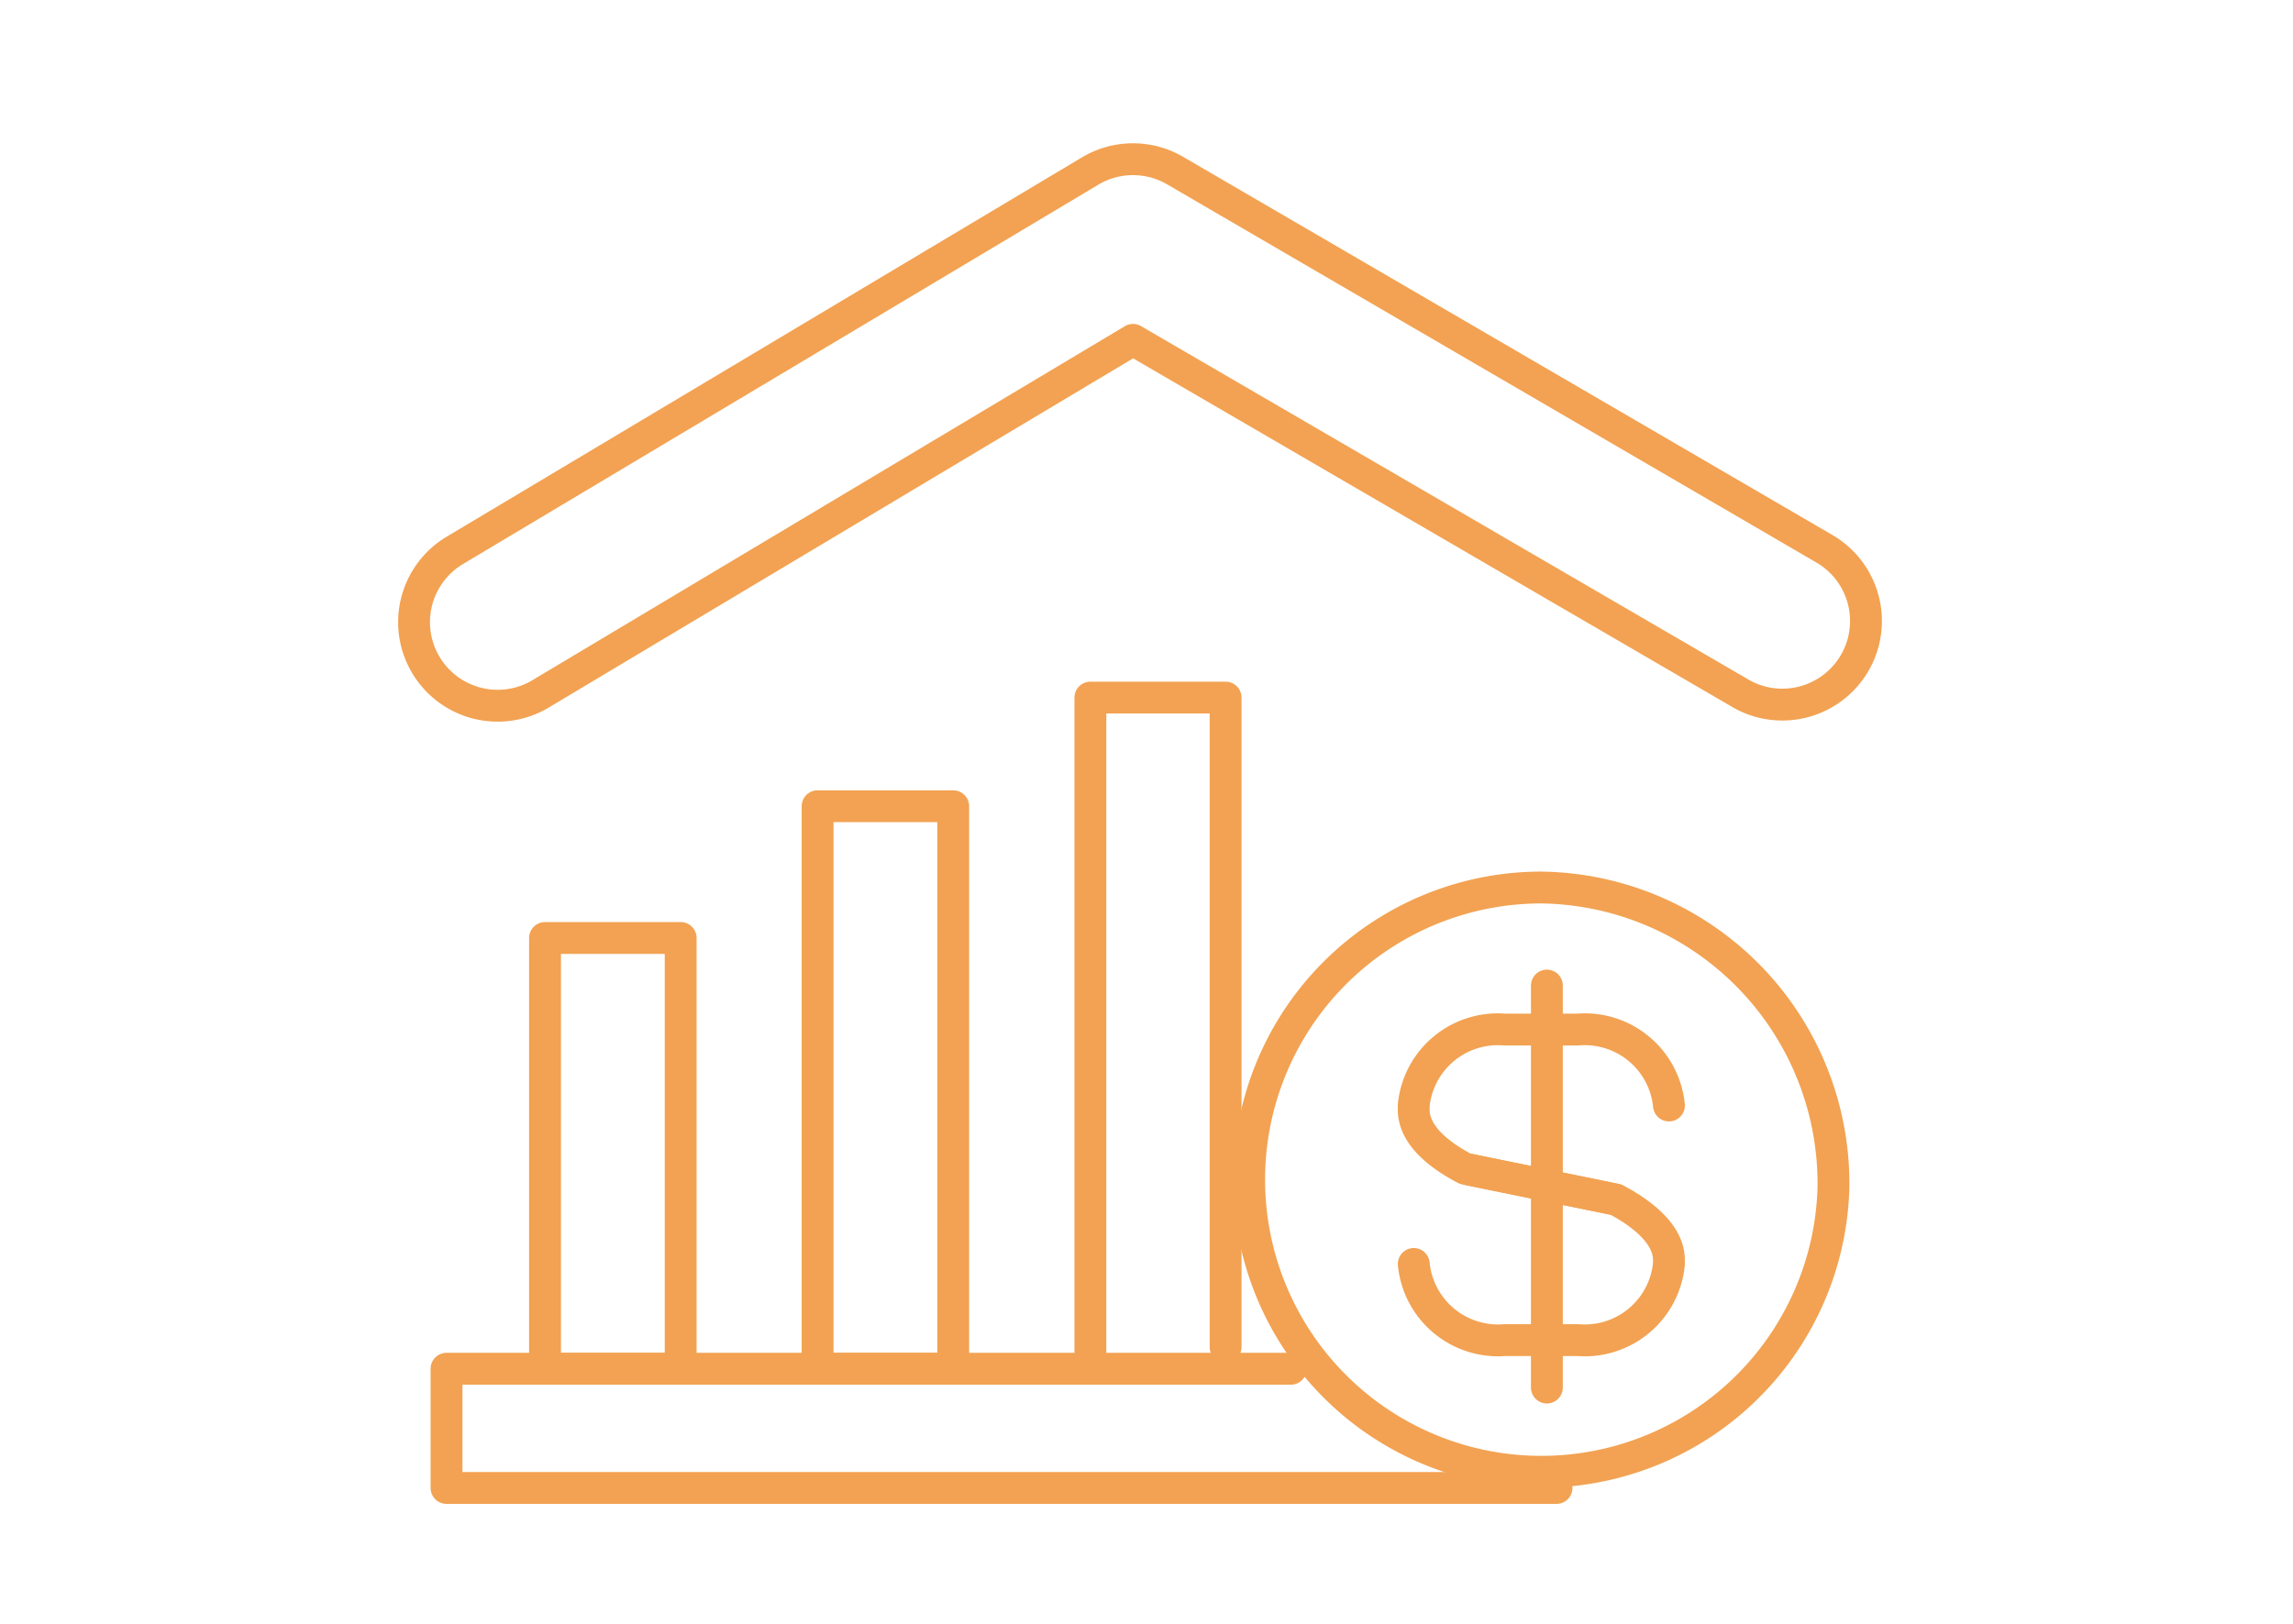
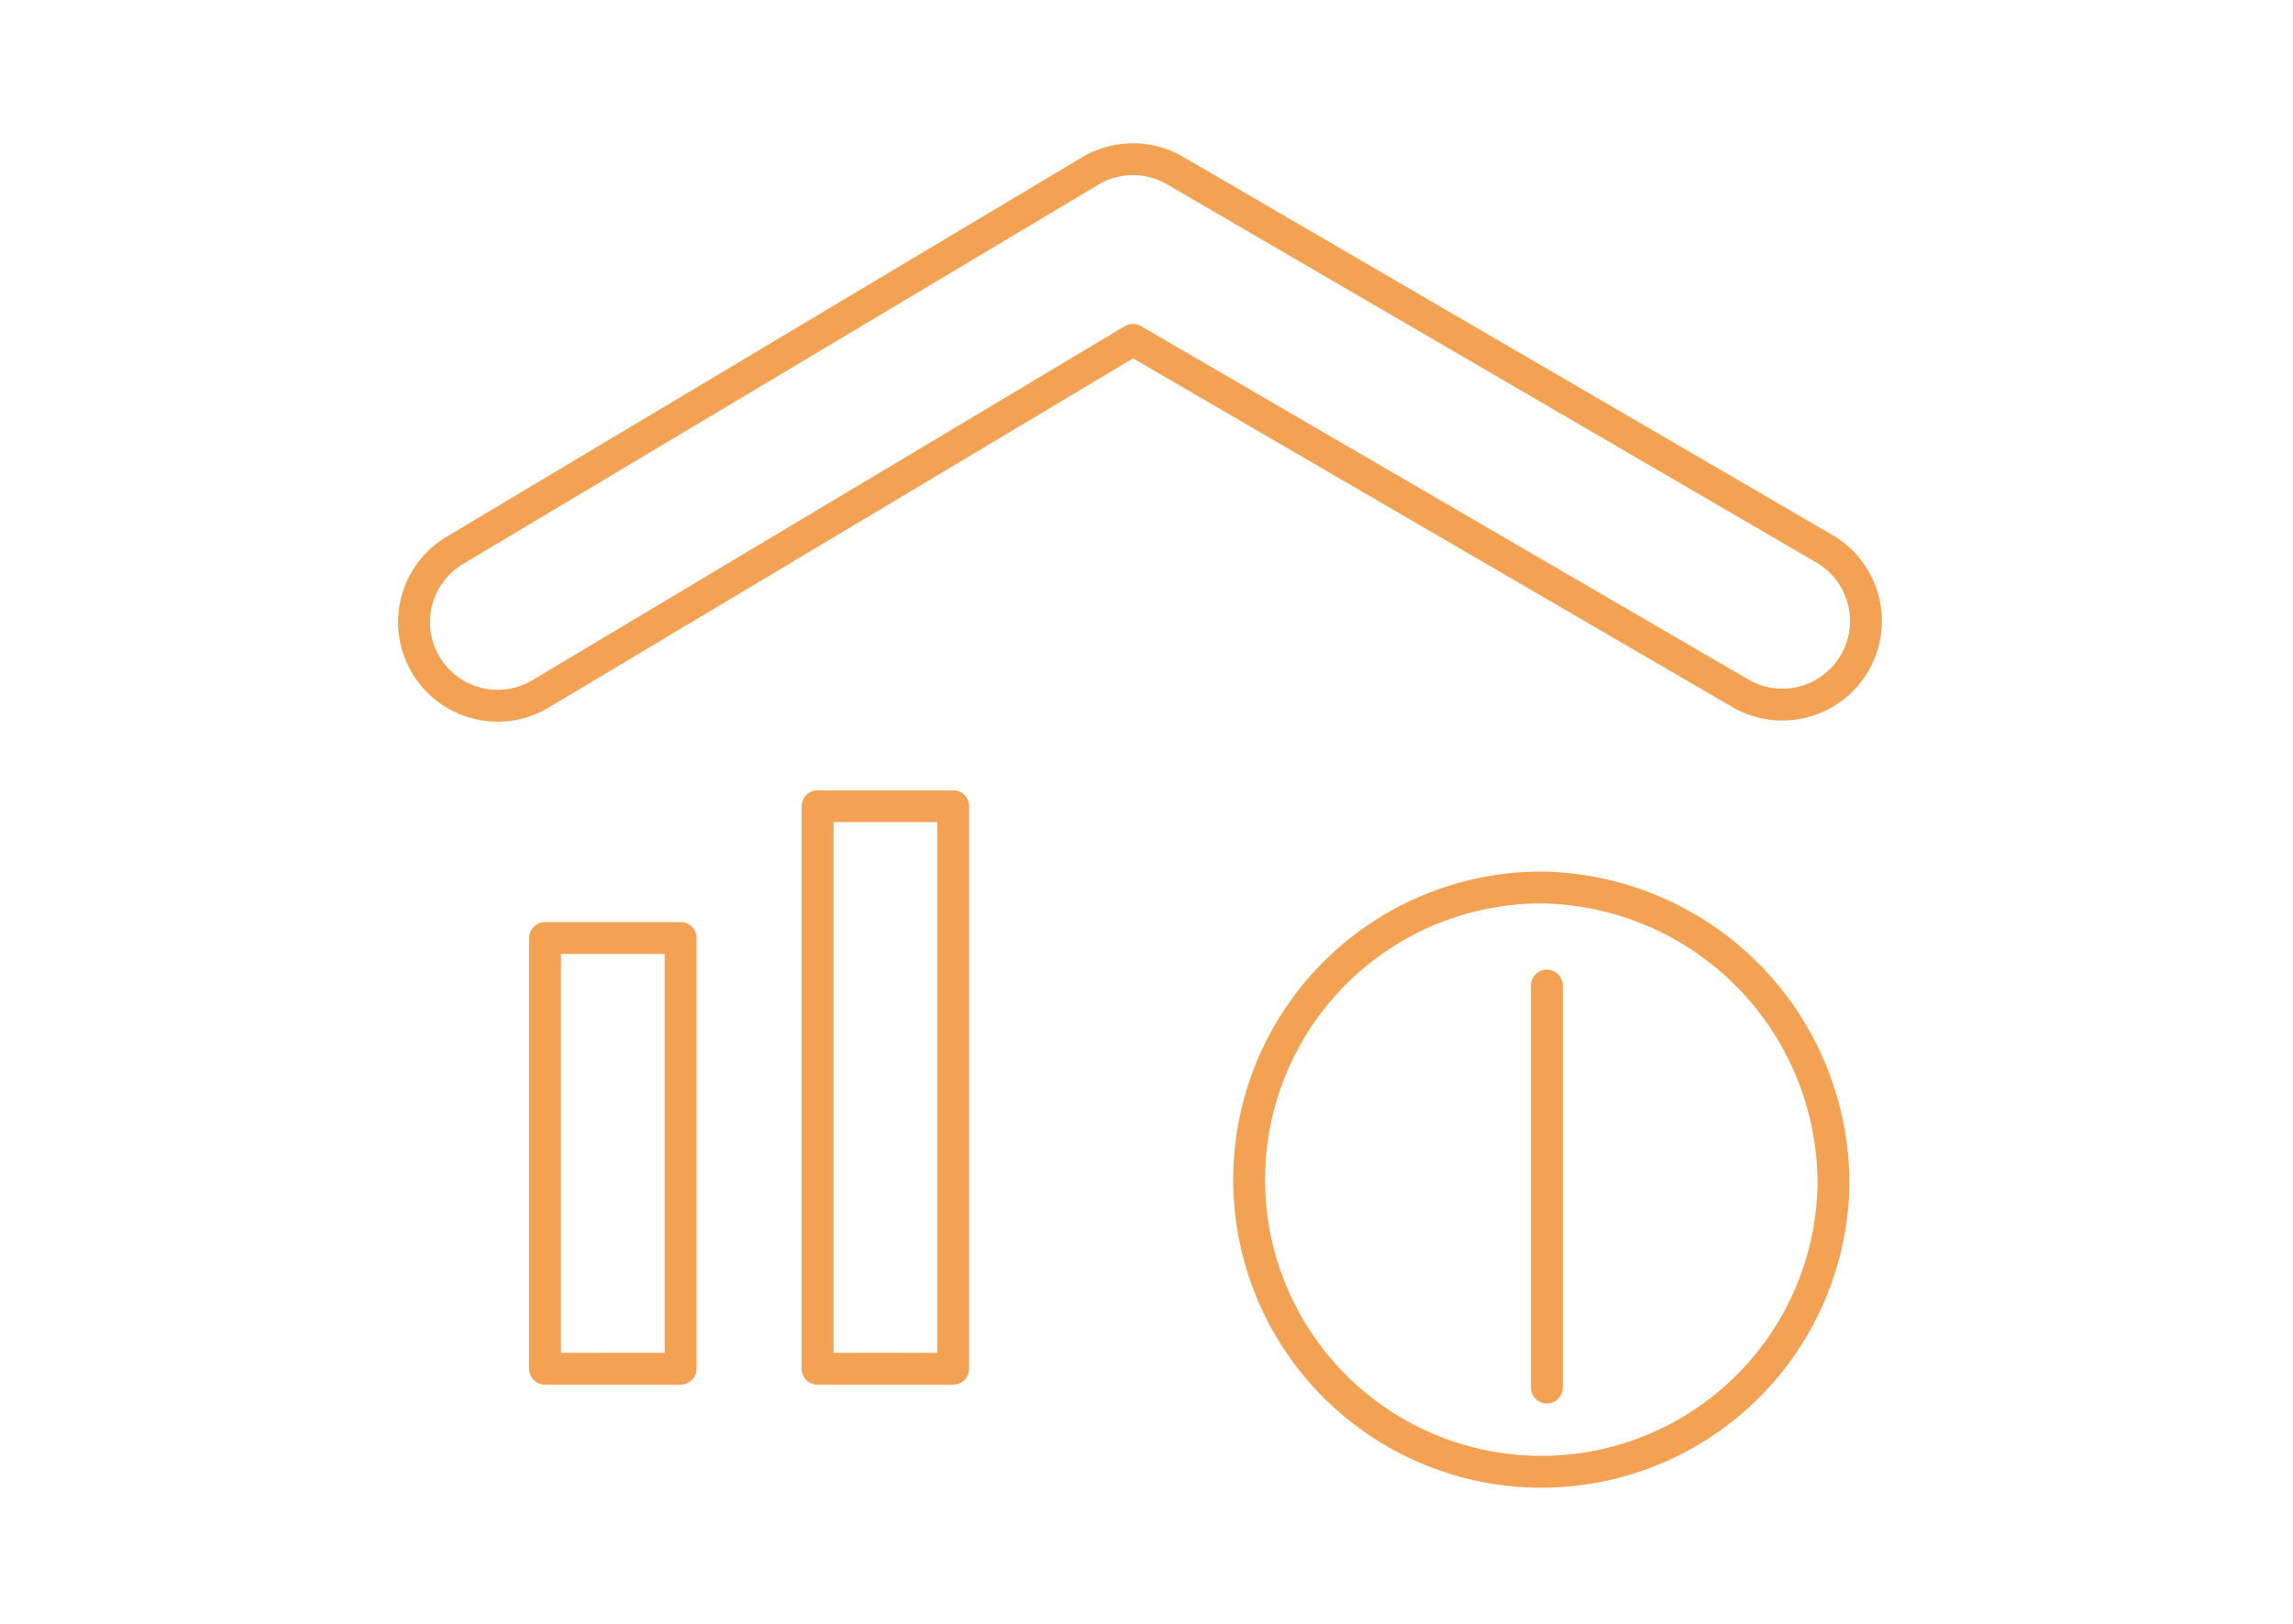
<svg xmlns="http://www.w3.org/2000/svg" width="72" height="51" viewBox="0 0 72 51">
  <g id="menu-icon06" transform="translate(-436 -884)">
-     <rect id="長方形_6182" data-name="長方形 6182" width="72" height="51" transform="translate(436 884)" fill="none" />
    <g id="グループ_51690" data-name="グループ 51690" transform="translate(4.285 -62.24)">
      <path id="パス_86078" data-name="パス 86078" d="M51.963,26.129a2.6,2.6,0,0,1-1.332-.365L31.576,14.674,12.961,25.8a2.625,2.625,0,1,1-2.669-4.521L30.241,9.365a2.626,2.626,0,0,1,2.67,0L53.3,21.243a2.625,2.625,0,0,1-1.337,4.886Z" transform="translate(435.715 942.24)" fill="none" stroke="#f2a252" stroke-linecap="round" stroke-linejoin="round" stroke-width="1" />
-       <path id="パス_86079" data-name="パス 86079" d="M45.97,397.944H19.457v3.744H54.311" transform="translate(426.279 591.284)" fill="none" stroke="#f2a252" stroke-linecap="round" stroke-linejoin="round" stroke-width="1" />
-       <path id="パス_86080" data-name="パス 86080" d="M230.691,202.5V182.1h-4.246v21.081" transform="translate(239.508 786.049)" fill="none" stroke="#f2a252" stroke-linecap="round" stroke-linejoin="round" stroke-width="1" />
      <rect id="長方形_15625" data-name="長方形 15625" width="4.259" height="13.529" transform="translate(448.829 975.699)" fill="none" stroke="#f2a252" stroke-linecap="round" stroke-linejoin="round" stroke-width="1" />
      <rect id="長方形_15626" data-name="長方形 15626" width="4.259" height="17.667" transform="translate(457.387 971.561)" fill="none" stroke="#f2a252" stroke-linecap="round" stroke-linejoin="round" stroke-width="1" />
      <path id="パス_86081" data-name="パス 86081" d="M295.888,252.63a9.175,9.175,0,1,1-9.172-9.429A9.3,9.3,0,0,1,295.888,252.63Z" transform="translate(193.397 730.913)" fill="none" stroke="#f2a252" stroke-linecap="round" stroke-linejoin="round" stroke-width="1" />
      <line id="線_1114" data-name="線 1114" y2="12.626" transform="translate(480.287 977.193)" fill="none" stroke="#f2a252" stroke-linecap="round" stroke-linejoin="round" stroke-width="1" />
-       <path id="パス_86082" data-name="パス 86082" d="M338.441,291.253a2.655,2.655,0,0,0-2.86-2.385h-2.3a2.654,2.654,0,0,0-2.855,2.385v.127c0,.752.693,1.374,1.615,1.859l4.688.96" transform="translate(145.679 689.707)" fill="none" stroke="#f2a252" stroke-linecap="round" stroke-linejoin="round" stroke-width="1" />
-       <path id="パス_86083" data-name="パス 86083" d="M330.413,336.891a2.659,2.659,0,0,0,2.857,2.392h2.3a2.655,2.655,0,0,0,2.855-2.392v-.127c0-.753-.741-1.407-1.663-1.894l-4.6-.94" transform="translate(145.694 649.046)" fill="none" stroke="#f2a252" stroke-linecap="round" stroke-linejoin="round" stroke-width="1" />
    </g>
  </g>
</svg>